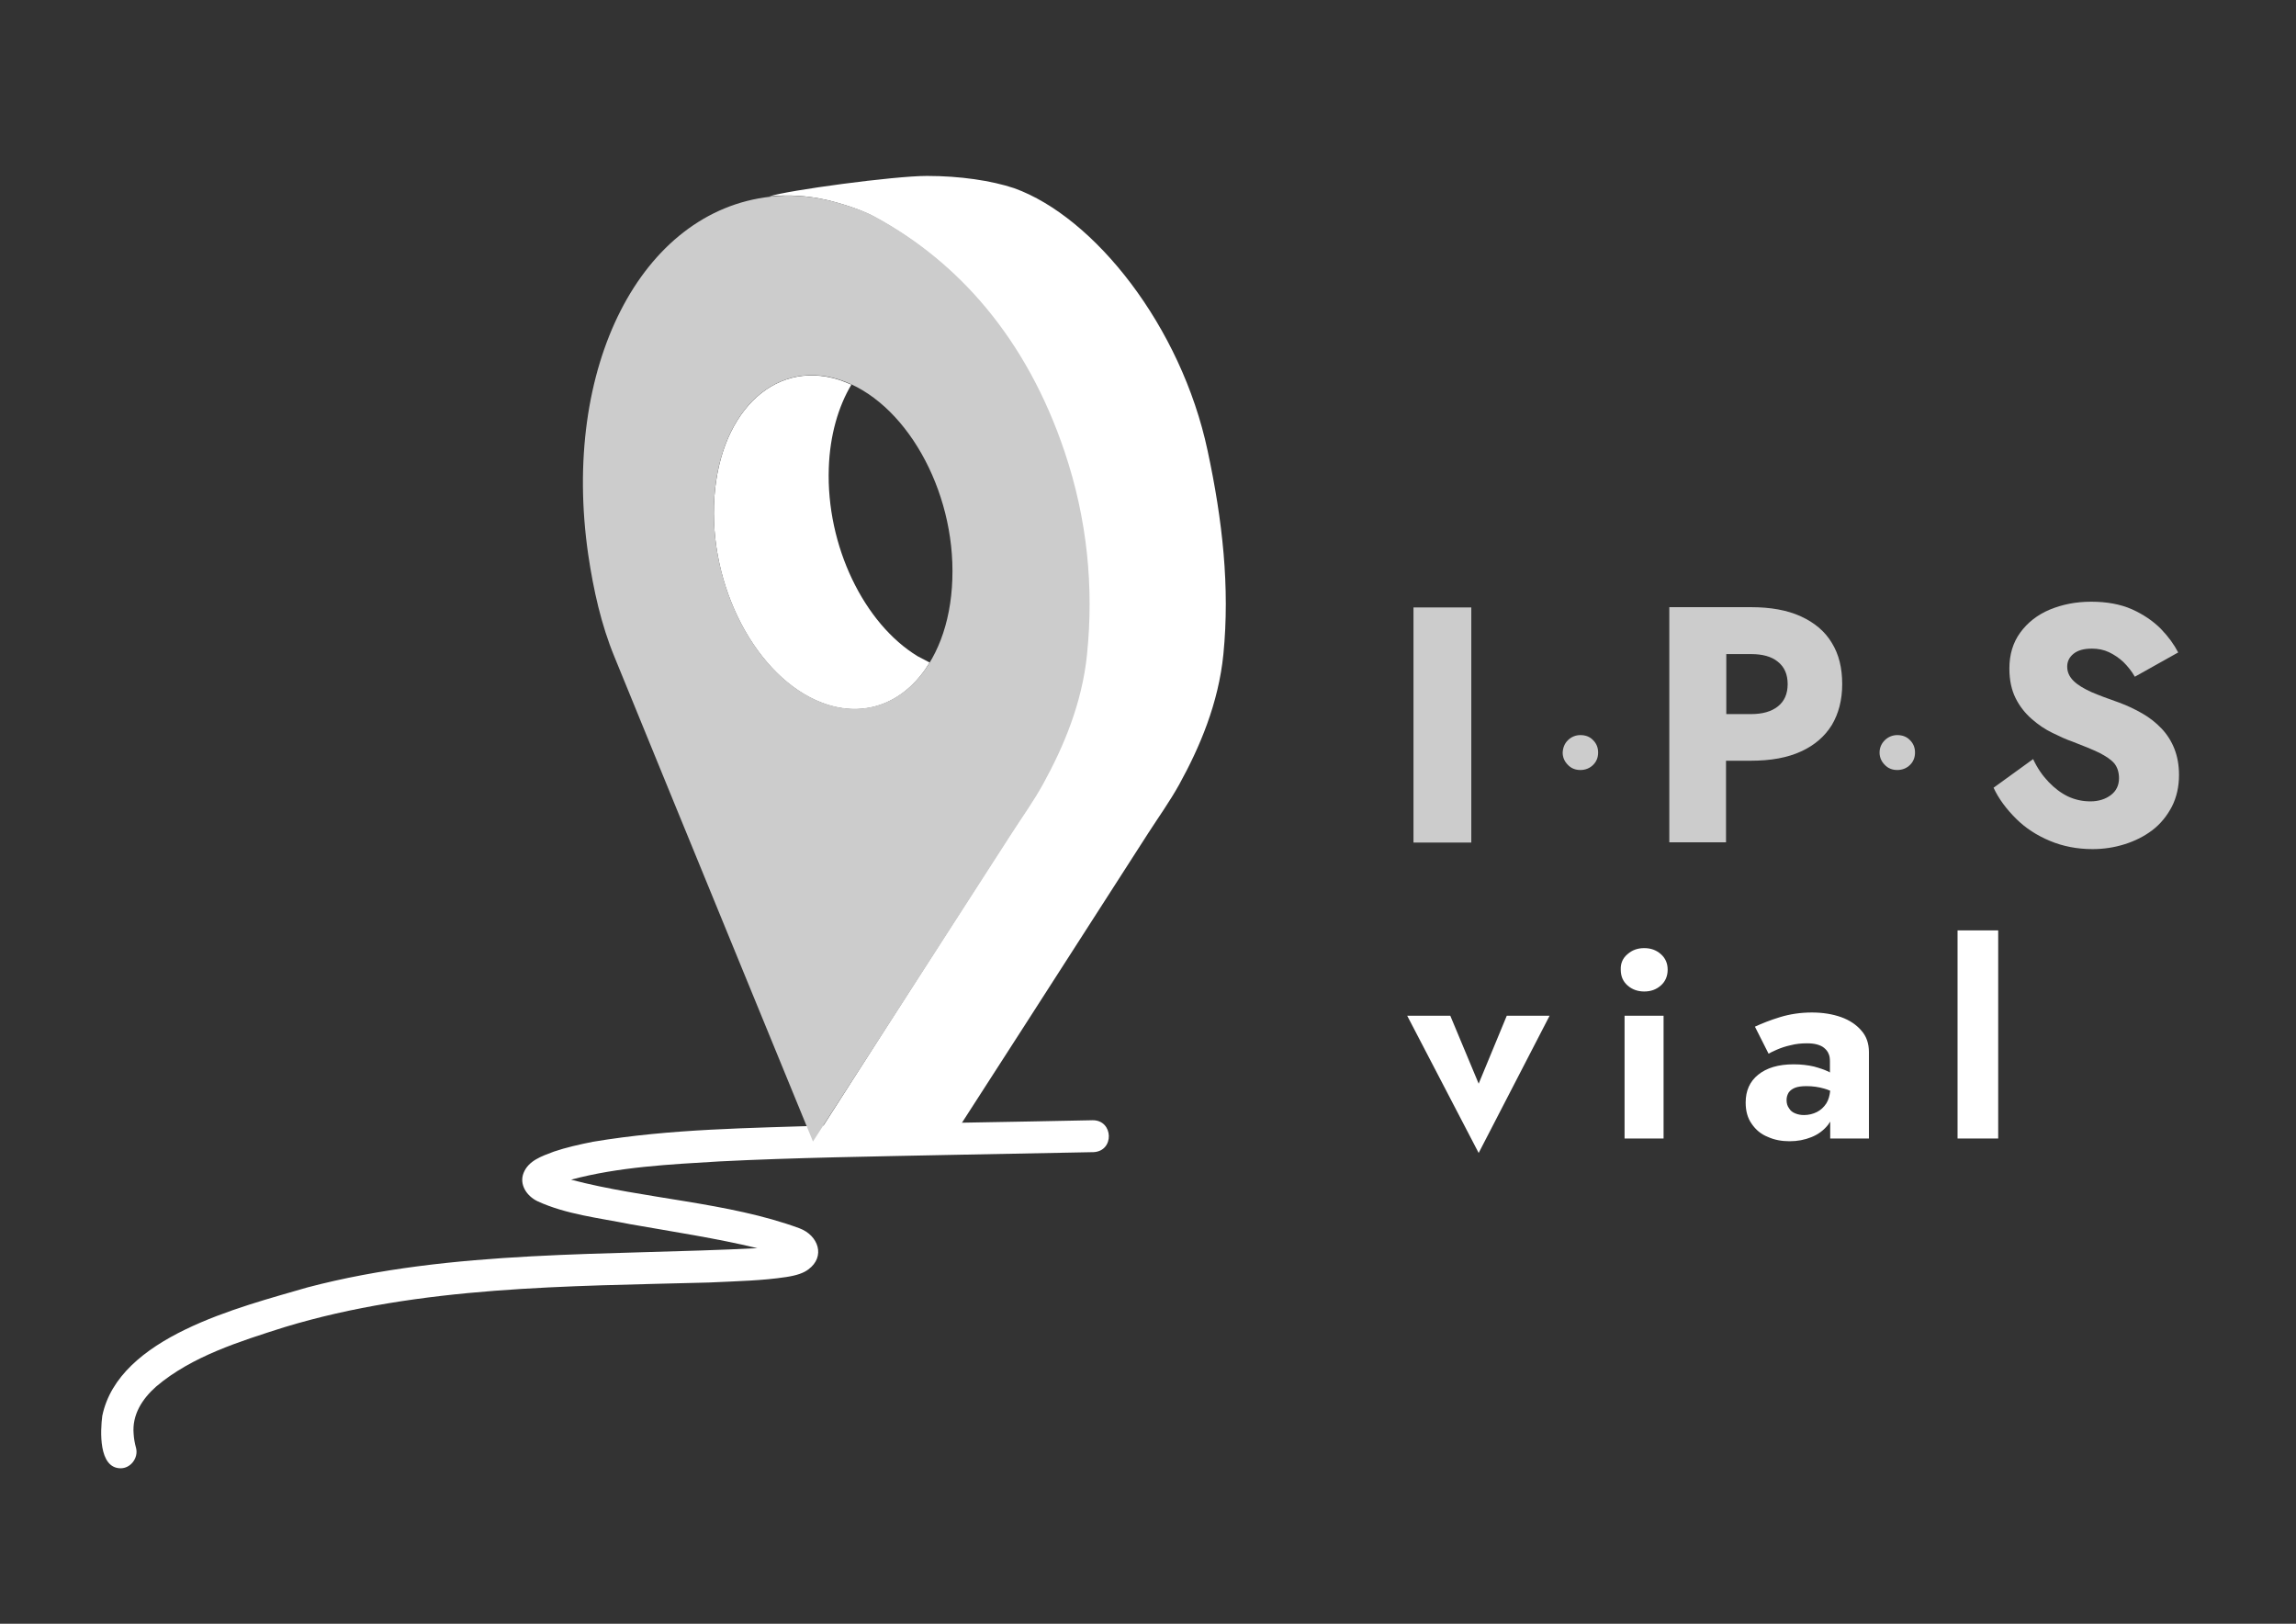
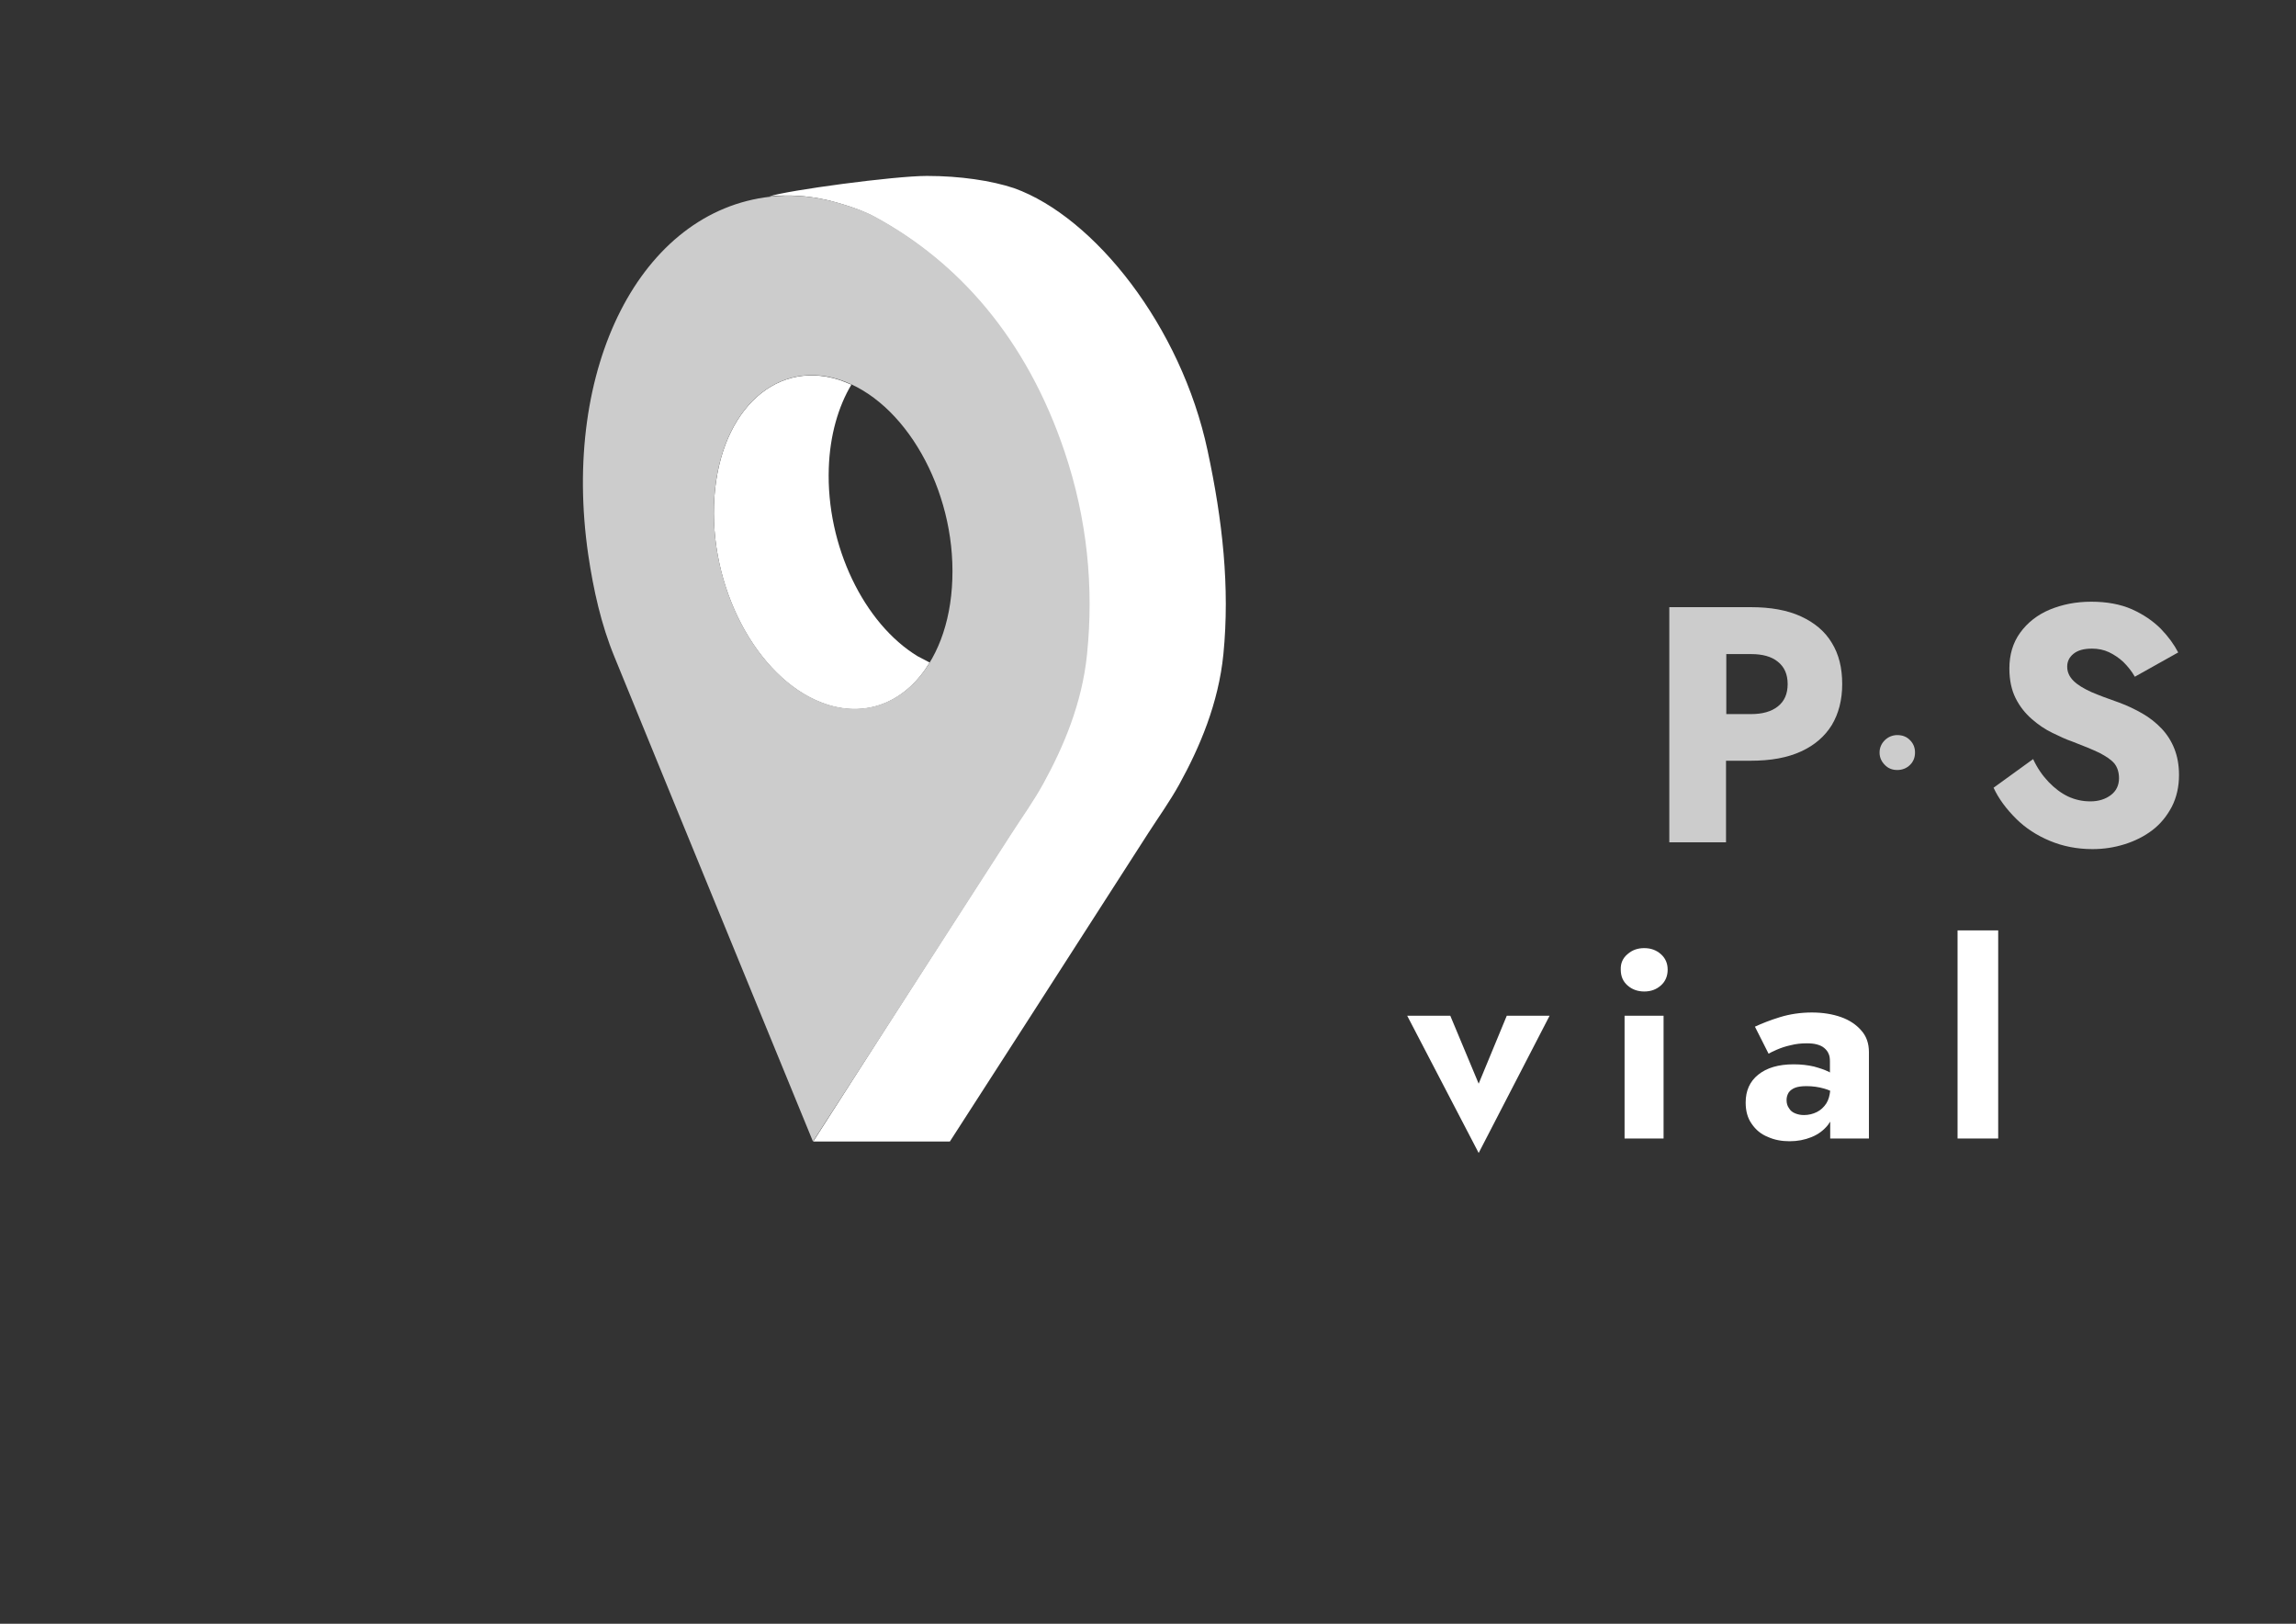
<svg xmlns="http://www.w3.org/2000/svg" version="1.1" id="Capa_1" x="0px" y="0px" viewBox="0 0 841.9 595.3" style="enable-background:new 0 0 841.9 595.3;" xml:space="preserve">
  <rect x="0" y="0" width="841.9" height="595.3" fill="#333333" stroke="none" />
  <style type="text/css">
	.st0{fill:#CCCCCC;}
	.st1{fill:#FFFFFF;}
</style>
  <g>
    <g>
-       <path class="st0" d="M539.5,222.7v86.2h-21.2v-86.2H539.5z" />
-       <path class="st0" d="M574.9,271.4c1.2-1.2,2.8-1.9,4.6-1.9c1.9,0,3.5,0.6,4.7,1.9c1.2,1.2,1.8,2.7,1.8,4.5c0,1.8-0.6,3.3-1.8,4.5    c-1.2,1.2-2.8,1.9-4.7,1.9c-1.8,0-3.4-0.6-4.6-1.9c-1.2-1.2-1.9-2.7-1.9-4.5C573.1,274.1,573.7,272.6,574.9,271.4z" />
      <path class="st0" d="M671.7,235.7c-2.5-4.2-6.3-7.4-11.3-9.7c-5-2.3-11.1-3.4-18.4-3.4h-16.9h-13v86.2h20.8v-29.9h9.1    c7.3,0,13.4-1.1,18.4-3.4c5-2.3,8.7-5.5,11.3-9.7c2.5-4.2,3.8-9.2,3.8-15C675.5,244.9,674.3,239.9,671.7,235.7z M651.9,259    c-2.4,1.9-5.7,2.8-9.8,2.8h-9.1v-22h9.1c4.2,0,7.5,0.9,9.8,2.8c2.4,1.9,3.6,4.6,3.6,8.2C655.5,254.4,654.3,257.1,651.9,259z" />
      <path class="st0" d="M691.1,271.4c1.2-1.2,2.8-1.9,4.6-1.9c1.9,0,3.5,0.6,4.7,1.9c1.2,1.2,1.8,2.7,1.8,4.5c0,1.8-0.6,3.3-1.8,4.5    c-1.2,1.2-2.8,1.9-4.7,1.9c-1.8,0-3.4-0.6-4.6-1.9c-1.2-1.2-1.9-2.7-1.9-4.5C689.2,274.1,689.9,272.6,691.1,271.4z" />
      <path class="st0" d="M751.2,286.7c2.2,2.3,4.6,4.1,7.1,5.3c2.6,1.2,5.3,1.8,8.2,1.8c3,0,5.5-0.8,7.5-2.3c2-1.5,3-3.6,3-6.2    c0-2.2-0.6-4-1.7-5.4c-1.2-1.4-3-2.6-5.5-3.9c-2.5-1.2-5.9-2.6-10.1-4.2c-2.1-0.7-4.4-1.8-7.1-3.1c-2.7-1.3-5.2-3-7.6-5.1    c-2.4-2.1-4.4-4.6-5.9-7.6s-2.3-6.6-2.3-10.9c0-5.1,1.3-9.5,4-13.2c2.7-3.7,6.3-6.5,10.8-8.4c4.6-1.9,9.6-2.9,15.2-2.9    c5.7,0,10.7,0.9,15,2.8c4.2,1.9,7.7,4.3,10.5,7.1c2.8,2.9,4.9,5.8,6.4,8.7l-15.9,8.9c-1.2-2.1-2.6-3.8-4.2-5.4    c-1.6-1.5-3.4-2.7-5.3-3.6c-1.9-0.9-4-1.3-6.2-1.3c-3,0-5.2,0.6-6.8,1.9c-1.6,1.3-2.3,2.9-2.3,4.7c0,2,0.8,3.7,2.3,5.2    c1.5,1.5,3.7,2.8,6.5,4.1c2.8,1.2,6.3,2.5,10.3,3.9c3,1.1,5.9,2.5,8.5,4c2.6,1.5,4.9,3.3,7,5.5c2,2.1,3.6,4.6,4.7,7.4    c1.1,2.8,1.7,6,1.7,9.6c0,4.4-0.9,8.2-2.6,11.6c-1.8,3.4-4.1,6.3-7.1,8.6c-3,2.3-6.4,4-10.2,5.2c-3.8,1.2-7.7,1.8-11.8,1.8    c-5.6,0-10.8-1-15.6-3c-4.8-2-9-4.7-12.5-8.2s-6.3-7.2-8.2-11.3l14.5-10.5C747.1,281.7,749,284.4,751.2,286.7z" />
    </g>
    <g>
      <g>
-         <path class="st1" d="M44.1,538.3c-8-0.2-7.3-13.7-6.6-19.2c6-29,50.2-39.8,75.2-47.1c53.1-14,110.9-11.6,165-14.4     c-14.9-3.6-31.4-6.1-46.7-8.8c-11.5-2.3-23.5-3.6-33.9-8.4c-4-1.9-6.8-6.2-5.1-10.4c1.8-4.5,6.6-6.1,11.1-7.8     c4.4-1.5,9.3-2.6,14.3-3.6c28.7-4.8,57.2-5,87-6c26.5-0.7,69.1-1.3,96.3-1.9c7.6,0,8,11.3,0.3,11.7c0,0-51.8,1-51.8,1     c-28.8,0.6-57.9,1-85.4,2.4c-18.4,1.1-36.9,2-54.4,6.7c26.9,7.1,57.6,8.2,83.7,17.8c7,2.6,9.7,10.4,3.3,15.1     c-1.7,1.3-4.2,2.2-8.2,2.8c-8.6,1.3-17.5,1.5-28.3,2c-51.7,1.4-105.7,1.2-155.7,16.4c-16.3,5.2-33.8,10.6-46.9,21.7     c-5.2,4.6-8.9,10.4-8.3,17.4c0.1,1.7,0.4,3.4,0.9,5.2C50.8,534.5,47.9,538.4,44.1,538.3z M289.4,446.6L289.4,446.6L289.4,446.6z" />
        <g>
          <path class="st1" d="M442.8,165.2c-9.7-45.6-41.5-85.6-70.9-96.2c-8.4-2.8-19.9-4.5-32-4.5s-51.2,5.3-57.8,7.5l0,0h0      c6.9-0.7,13.9-0.3,21,1.3c0.4,0.1,10.8,2.5,17.5,6.2C350.8,95.9,376,124,390,165.7c8.3,24.8,10.8,49.6,8.3,74.1      c-1.8,18-8.7,34.1-16.2,47.8c-3.5,6.3-7.6,12-11.4,17.9c-23.9,37.1-72.5,113-72.5,113l50.1,0c0.4-0.5,48.8-75.8,72.7-113      c3.8-5.9,7.9-11.6,11.4-17.9c7.5-13.6,14.4-29.7,16.2-47.8C451,215.3,448.3,190.8,442.8,165.2z" />
          <path class="st1" d="M261.8,185.2c-1.1,32.9,17.6,65.6,41.7,73.2c15.3,4.8,29.1-1.7,37.4-15.5l-4.4-2.3      c-19.6-11.9-33.6-40.4-32.6-69c0.4-12,3.5-22.6,8.3-30.6l-0.3-0.1c-1.4-0.6-2.9-1.2-4.4-1.7      C283.3,131.6,262.9,152.2,261.8,185.2z" />
          <path class="st0" d="M390.4,165.7c-14-41.7-39.1-69.7-69.3-86.1c-6.7-3.7-17.1-6.1-17.5-6.2c-7.1-1.6-14.1-2.1-21-1.3      c-47.6,5.2-76.9,62.6-66.9,131.3c1.9,12.8,4.7,25.5,9.6,37.4c23.9,58.6,72.5,176.9,72.8,177.7c0.4-0.5,48.9-75.8,72.9-113      c3.8-5.9,7.9-11.6,11.4-17.9c7.5-13.6,14.4-29.7,16.2-47.8C401.1,215.3,398.7,190.4,390.4,165.7z M349.2,212.4      c-1.1,32.9-21.6,53.5-45.7,45.9c-24.1-7.6-42.8-40.3-41.7-73.2c1.1-32.9,21.5-53.5,45.7-46C331.7,146.7,350.4,179.5,349.2,212.4      z" />
        </g>
      </g>
      <g>
        <path class="st1" d="M531.8,372.4l10.4,24.9l10.3-24.9h15.7l-26,50.3L516,372.4H531.8z" />
        <path class="st1" d="M596.8,349.8c1.7-1.5,3.7-2.2,6.1-2.2c2.4,0,4.4,0.7,6.1,2.2c1.7,1.5,2.5,3.4,2.5,5.7c0,2.3-0.8,4.3-2.5,5.8     c-1.7,1.5-3.7,2.2-6.1,2.2c-2.3,0-4.4-0.7-6.1-2.2c-1.7-1.5-2.5-3.4-2.5-5.8C594.2,353.1,595.1,351.2,596.8,349.8z M610,372.4v45     h-14.3v-45H610z" />
        <path class="st1" d="M682.5,377.8c-1.8-2.1-4.3-3.8-7.4-4.9c-3.1-1.1-6.7-1.7-10.7-1.7c-4.2,0-8.1,0.6-11.7,1.7     c-3.6,1.1-6.6,2.3-9.2,3.5l5,9.9c0.7-0.4,1.7-0.9,3.1-1.5c1.4-0.6,3.1-1.2,5-1.6c1.9-0.5,3.9-0.7,5.9-0.7c1.4,0,2.6,0.1,3.7,0.4     c1.1,0.3,2,0.7,2.7,1.3c0.7,0.6,1.3,1.3,1.6,2.1c0.4,0.8,0.5,1.8,0.5,2.9v4c-0.1-0.1-0.2-0.1-0.3-0.2c-1.6-0.8-3.4-1.4-5.6-2     c-2.2-0.5-4.6-0.8-7.4-0.8c-5.6,0-9.9,1.3-13,3.8c-3.1,2.5-4.6,5.9-4.6,10.2c0,3.1,0.7,5.7,2.2,7.8c1.5,2.2,3.4,3.8,5.9,4.8     c2.4,1.1,5.1,1.6,8,1.6s5.5-0.5,8-1.5c2.5-1,4.5-2.5,6.1-4.5c0.3-0.4,0.5-0.8,0.8-1.2v6.2h14.2v-31.7     C685.3,382.6,684.4,379.9,682.5,377.8z M669.7,404.5c-0.9,1.4-2.1,2.5-3.5,3.2c-1.4,0.7-3,1.1-4.7,1.1c-1.2,0-2.2-0.2-3.2-0.6     c-1-0.4-1.8-1-2.3-1.9c-0.6-0.8-0.9-1.8-0.9-3c0-1.1,0.3-2,0.8-2.8c0.5-0.7,1.3-1.3,2.3-1.7c1-0.4,2.4-0.6,4.2-0.6     c2.3,0,4.4,0.3,6.5,0.9c0.8,0.2,1.5,0.5,2.2,0.8C670.9,401.7,670.5,403.2,669.7,404.5z" />
        <path class="st1" d="M732.7,341.1v76.3h-14.9v-76.3H732.7z" />
      </g>
    </g>
  </g>
</svg>